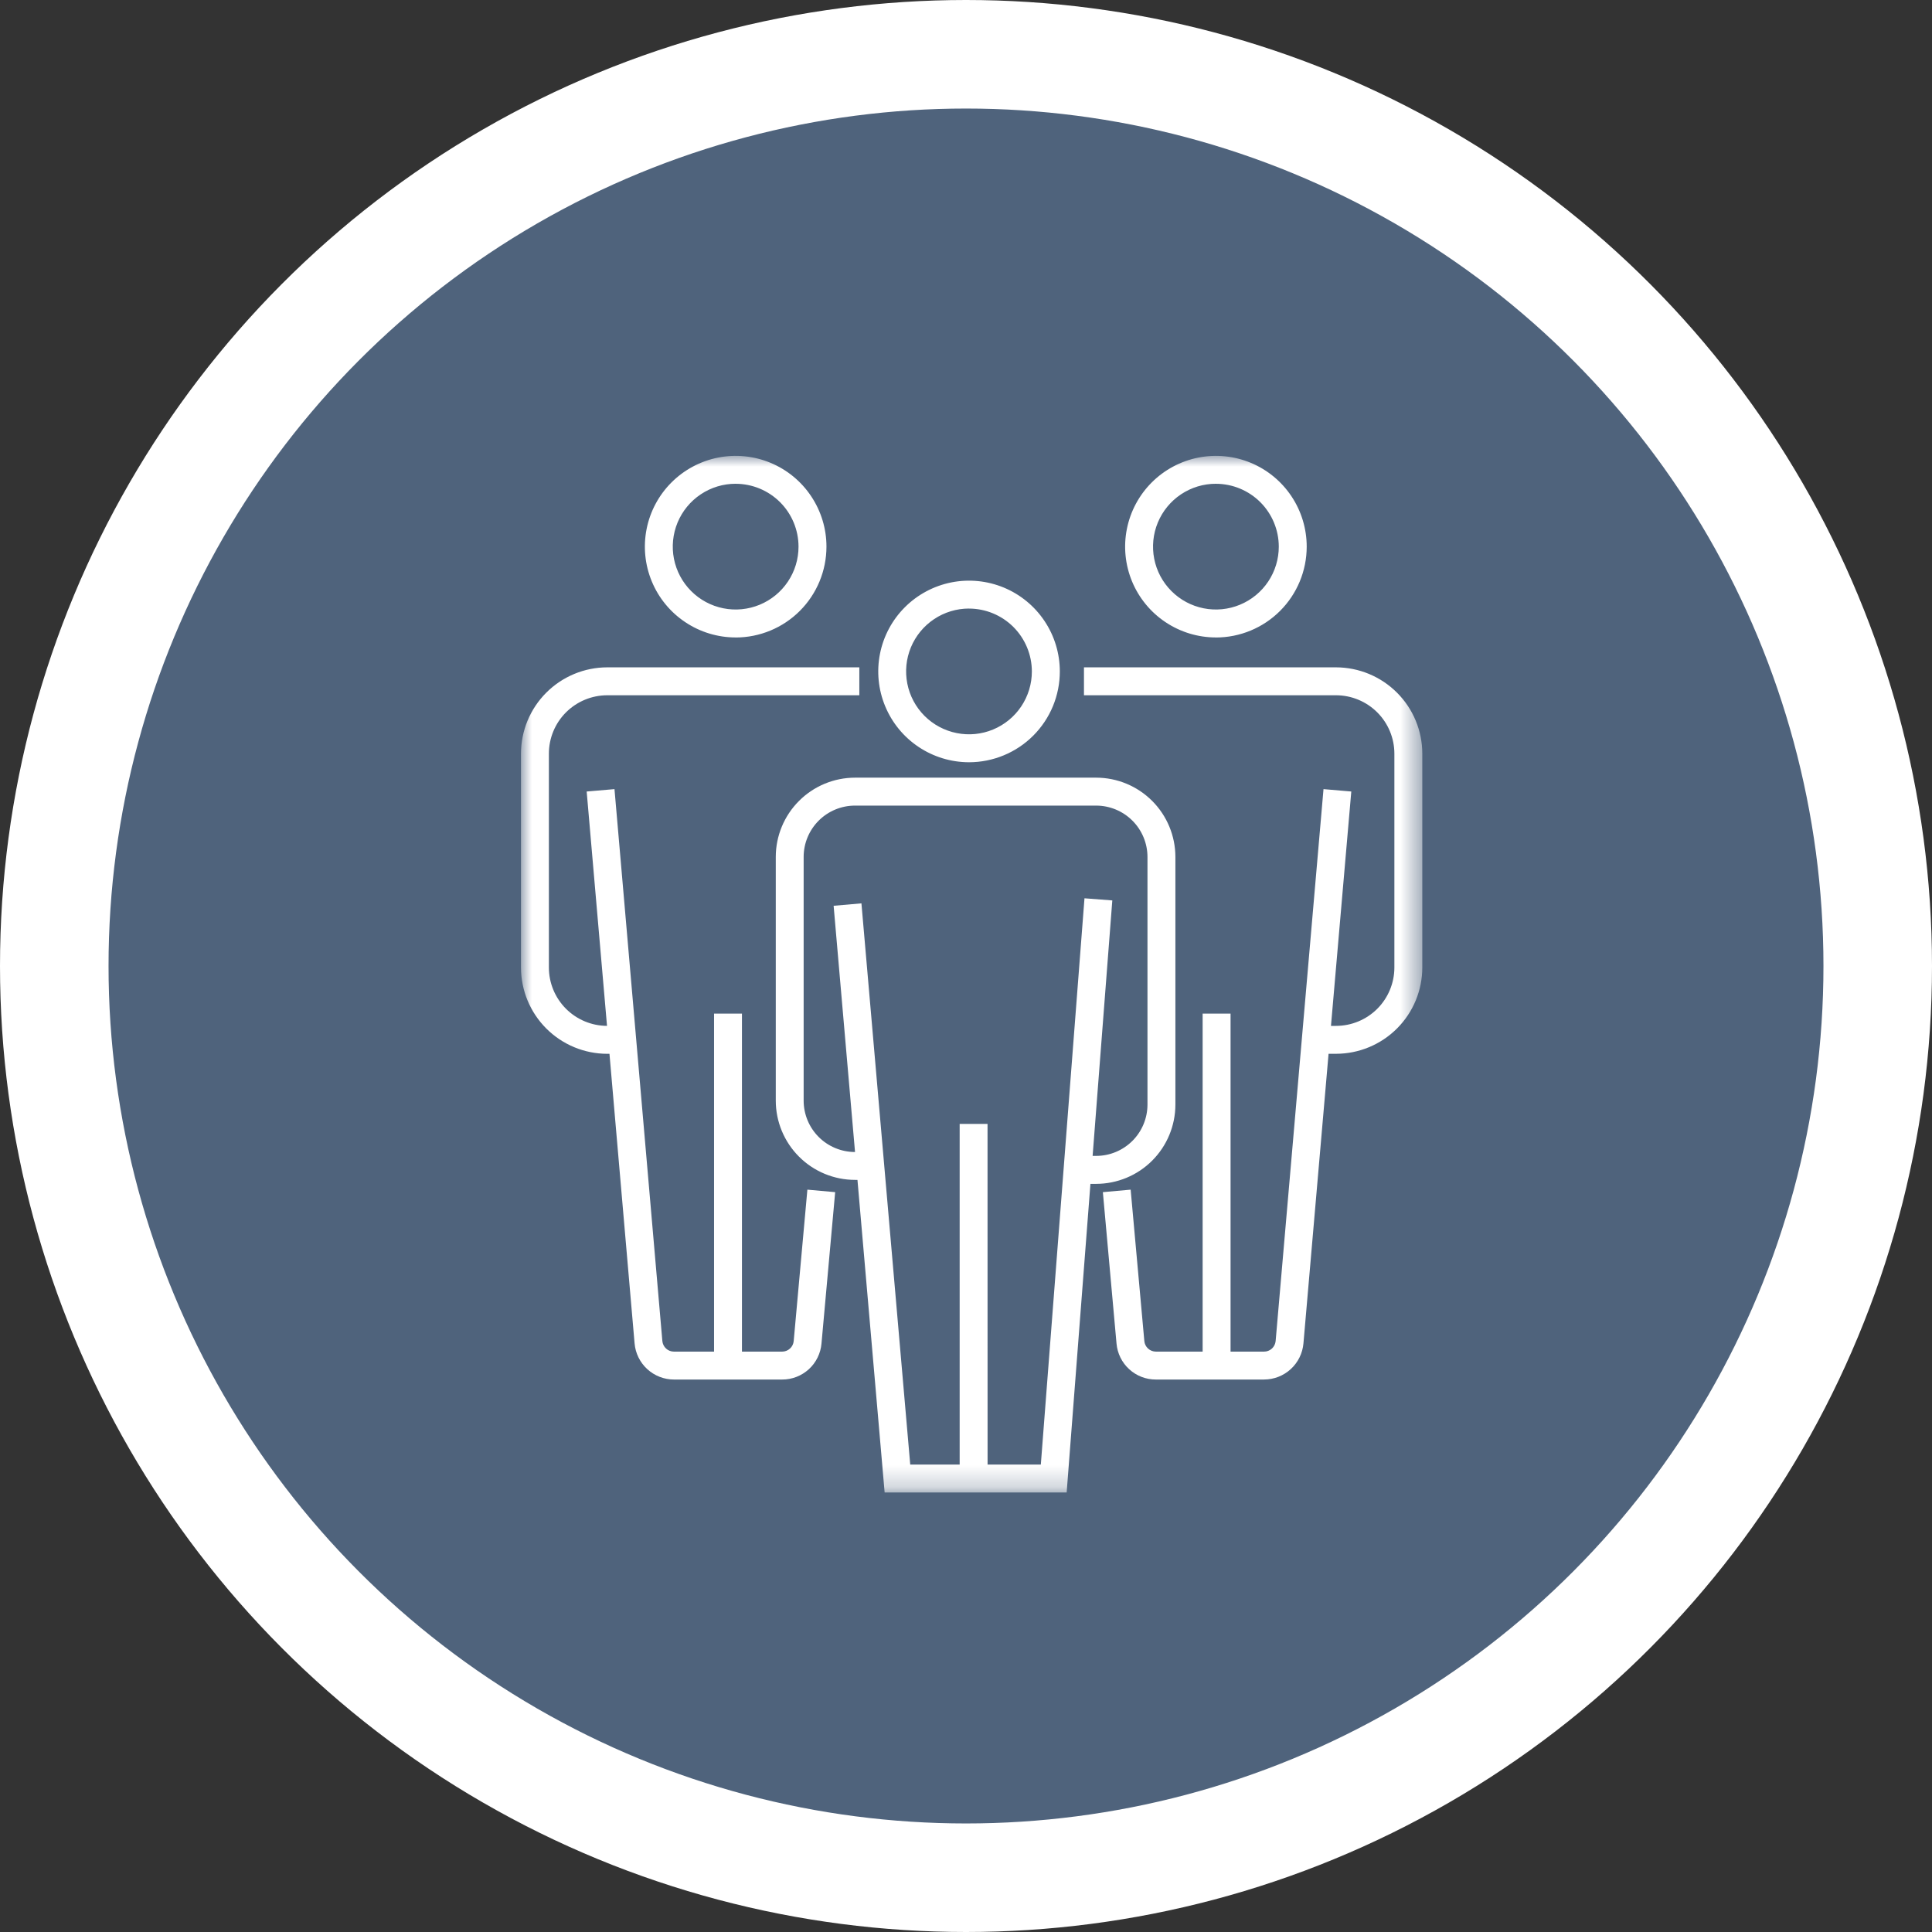
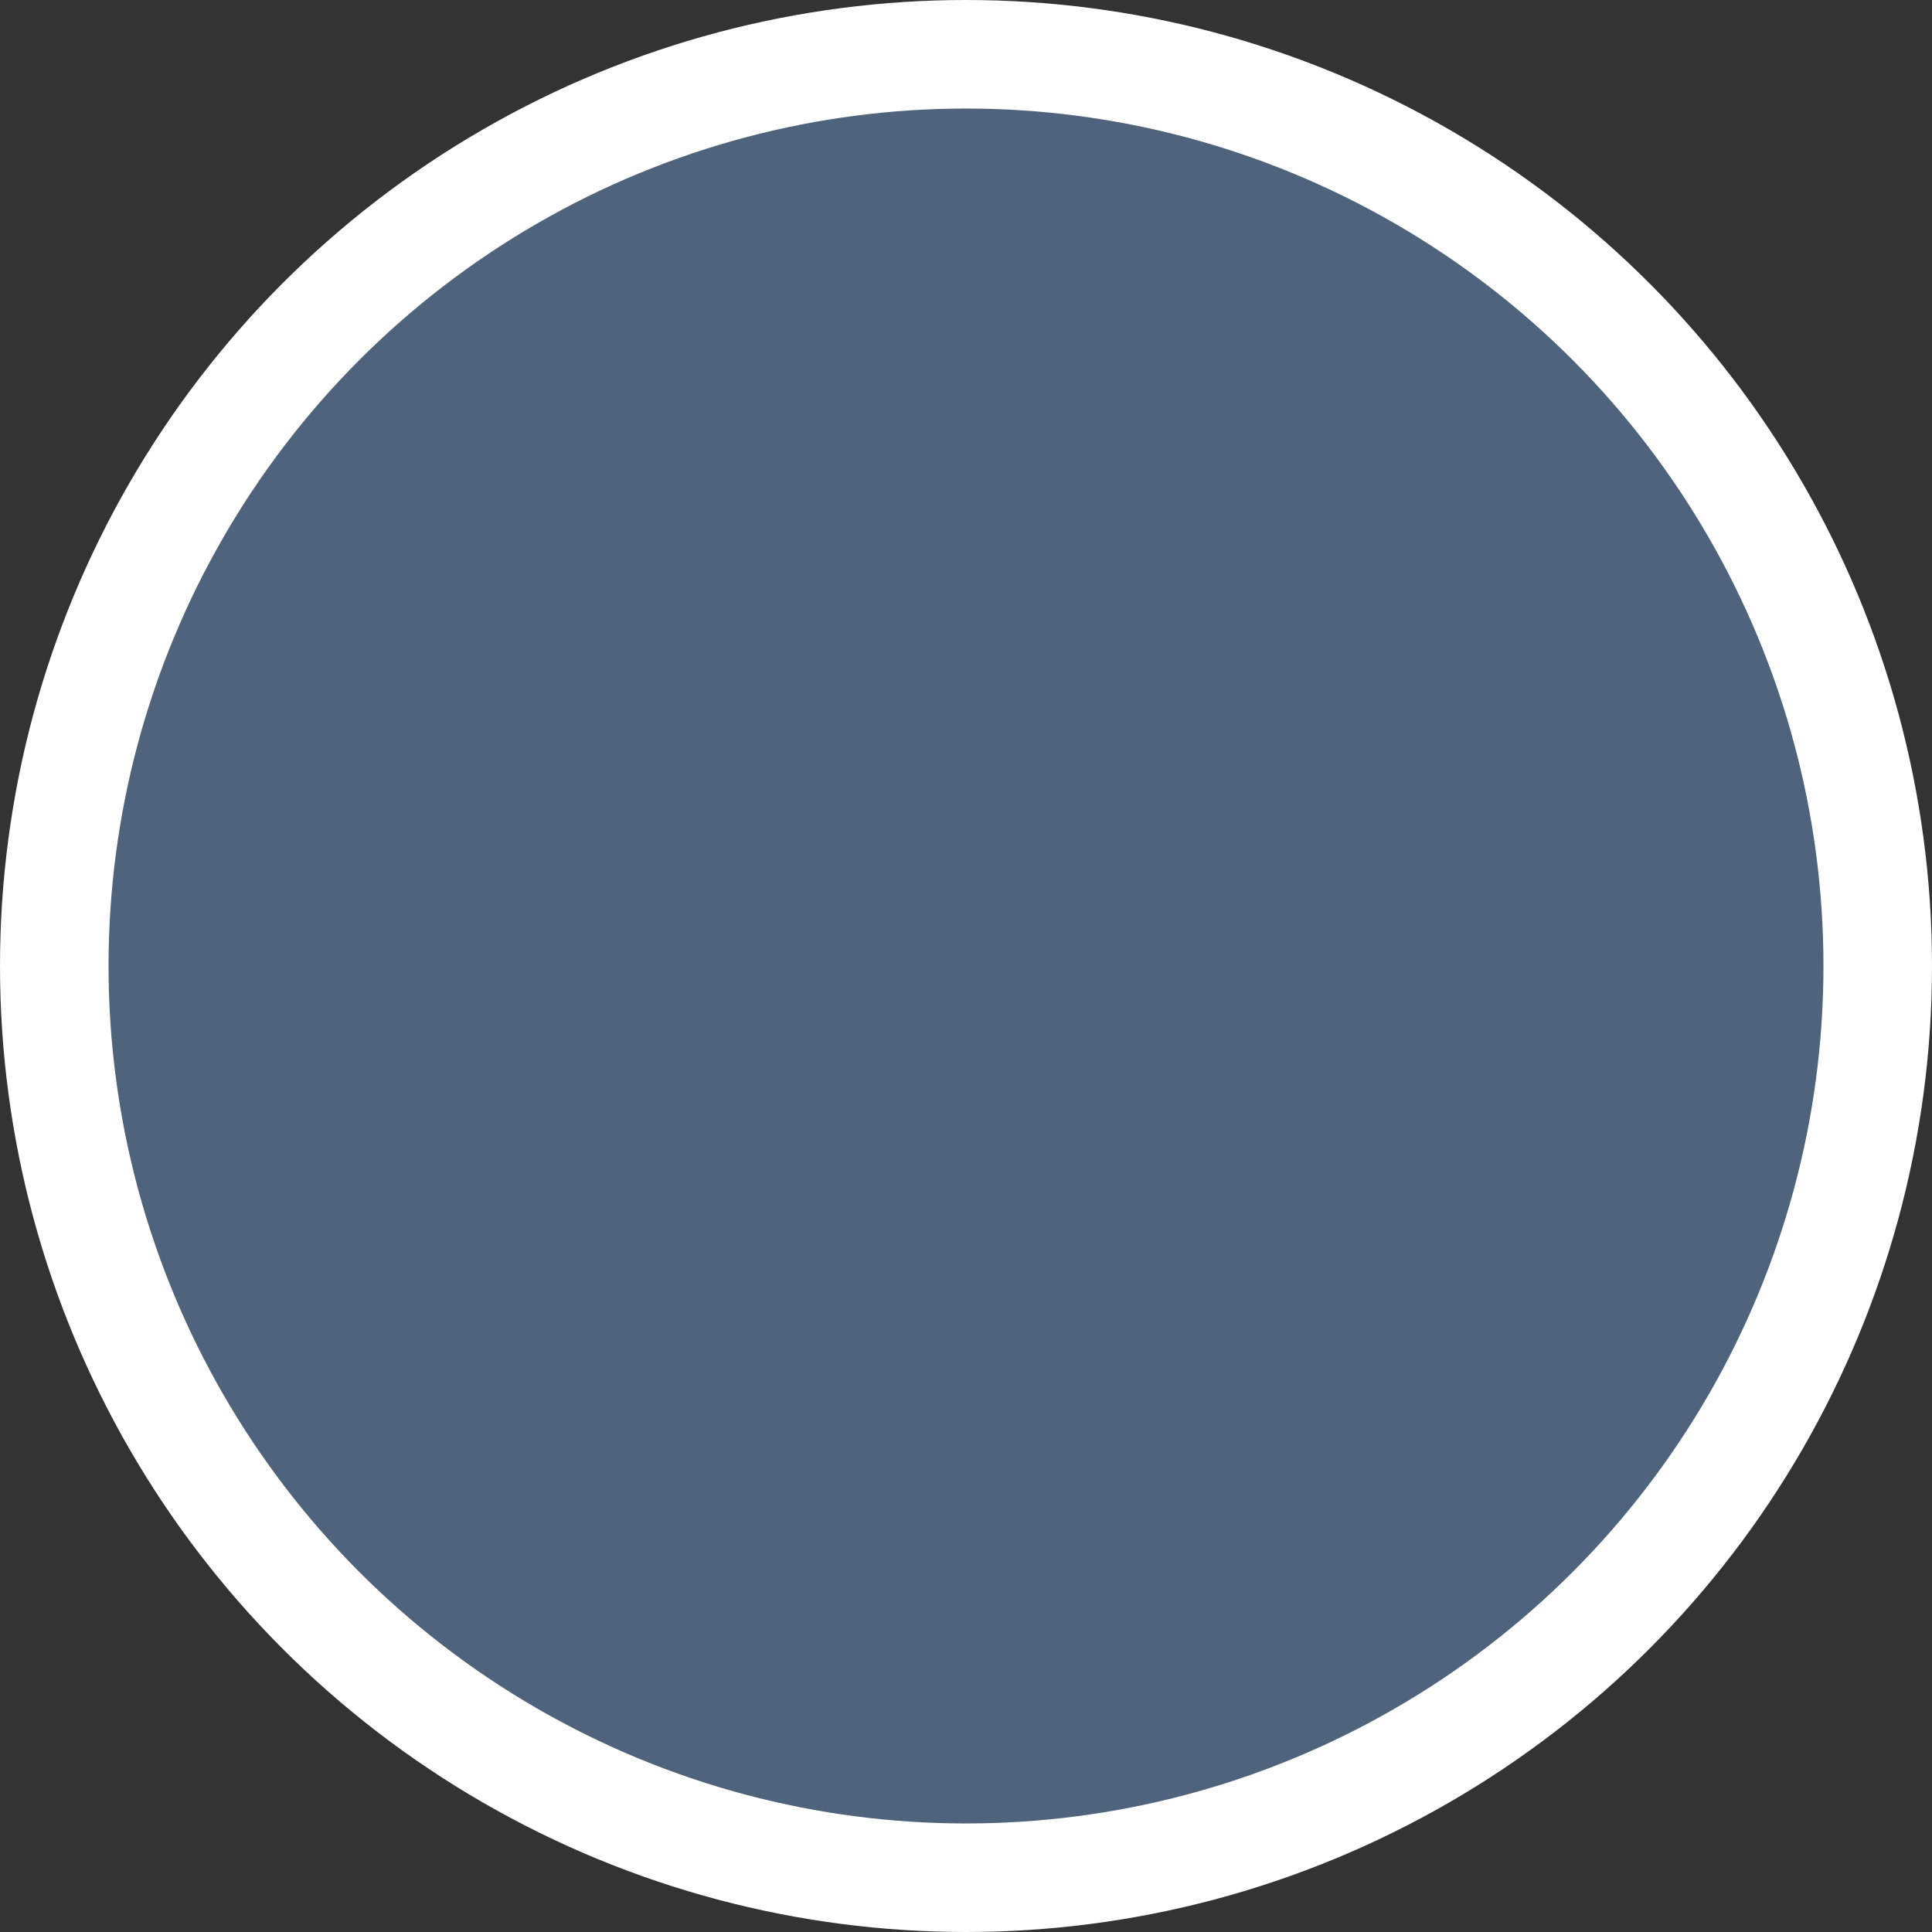
<svg xmlns="http://www.w3.org/2000/svg" width="89" height="89" viewBox="0 0 89 89" fill="none">
  <rect x="0" y="0" width="89" height="89" fill="#333333" stroke="none" />
  <circle cx="44.5" cy="44.5" r="42" fill="#4F637C" stroke="white" stroke-width="5" />
  <mask id="mask0_479_1189" style="mask-type:luminance" maskUnits="userSpaceOnUse" x="24" y="21" width="42" height="48">
-     <path d="M65.52 21H24V68.753H65.52V21Z" fill="white" />
-   </mask>
+     </mask>
  <g mask="url(#mask0_479_1189)">
    <path d="M49.137 68.753H40.752L39.5 54.353H39.388C38.42 54.352 37.492 53.968 36.808 53.283C36.123 52.599 35.738 51.671 35.737 50.703V39.475C35.738 38.507 36.123 37.579 36.808 36.895C37.492 36.21 38.42 35.825 39.388 35.824H50.496C51.464 35.825 52.392 36.21 53.076 36.895C53.76 37.579 54.145 38.507 54.146 39.475V50.886C54.145 51.853 53.76 52.782 53.076 53.466C52.392 54.15 51.464 54.535 50.496 54.536H50.232L49.137 68.753ZM45.494 67.467H47.947L49.958 41.381L51.24 41.479L50.333 53.248H50.496C51.123 53.248 51.723 52.998 52.167 52.555C52.61 52.112 52.859 51.511 52.86 50.885V39.475C52.859 38.848 52.609 38.247 52.166 37.804C51.723 37.361 51.122 37.112 50.496 37.111H39.388C38.76 37.111 38.159 37.36 37.715 37.803C37.271 38.247 37.021 38.848 37.021 39.475V50.705C37.022 51.332 37.271 51.933 37.714 52.376C38.157 52.819 38.758 53.068 39.385 53.069H39.388L38.402 41.726L39.683 41.614L41.931 67.467H44.208V51.775H45.492L45.494 67.467ZM58.229 63.55H53.249C52.794 63.552 52.354 63.383 52.018 63.075C51.681 62.768 51.473 62.345 51.434 61.892L50.805 54.918L52.085 54.803L52.715 61.775C52.726 61.909 52.788 62.033 52.887 62.124C52.986 62.214 53.115 62.264 53.249 62.264H55.401V46.693H56.687V62.264H58.229C58.363 62.265 58.493 62.215 58.592 62.124C58.691 62.033 58.752 61.908 58.764 61.774L60.969 36.352L62.249 36.462L61.313 47.259H61.545C62.258 47.258 62.941 46.975 63.446 46.471C63.95 45.967 64.233 45.283 64.234 44.571V34.717C64.233 34.004 63.95 33.321 63.446 32.817C62.941 32.313 62.258 32.029 61.545 32.028H49.934V30.742H61.545C62.599 30.744 63.609 31.163 64.354 31.908C65.1 32.653 65.519 33.663 65.52 34.717V44.569C65.519 45.623 65.1 46.633 64.355 47.378C63.61 48.123 62.599 48.543 61.546 48.544H61.202L60.045 61.884C60.005 62.338 59.797 62.761 59.461 63.069C59.125 63.378 58.685 63.549 58.229 63.549V63.55ZM36.029 63.55H31.049C30.593 63.55 30.153 63.379 29.817 63.071C29.481 62.763 29.272 62.339 29.233 61.885L28.076 48.545H27.975C26.921 48.544 25.91 48.125 25.165 47.379C24.42 46.634 24.001 45.623 24 44.569V34.717C24.001 33.663 24.42 32.653 25.165 31.908C25.91 31.163 26.921 30.743 27.975 30.742H39.586V32.028H27.975C27.262 32.029 26.578 32.312 26.073 32.816C25.569 33.32 25.285 34.004 25.285 34.717V44.569C25.285 45.28 25.567 45.962 26.069 46.466C26.571 46.97 27.252 47.255 27.963 47.258L27.026 36.462L28.307 36.352L30.512 61.774C30.524 61.908 30.585 62.033 30.684 62.124C30.783 62.215 30.913 62.265 31.047 62.264H32.894V46.693H34.179V62.264H36.028C36.162 62.265 36.292 62.215 36.391 62.124C36.49 62.034 36.552 61.909 36.563 61.775L37.193 54.803L38.473 54.918L37.843 61.891C37.804 62.345 37.596 62.768 37.26 63.075C36.923 63.382 36.484 63.552 36.029 63.55ZM44.639 35.114C43.812 35.113 43.004 34.868 42.316 34.408C41.628 33.949 41.092 33.295 40.776 32.531C40.459 31.767 40.377 30.926 40.538 30.115C40.699 29.304 41.098 28.558 41.683 27.974C42.268 27.389 43.013 26.991 43.824 26.829C44.636 26.668 45.476 26.751 46.241 27.067C47.005 27.384 47.658 27.92 48.117 28.608C48.577 29.295 48.822 30.104 48.822 30.931C48.822 31.48 48.714 32.024 48.504 32.532C48.294 33.039 47.986 33.5 47.597 33.889C47.209 34.277 46.748 34.585 46.24 34.795C45.733 35.005 45.189 35.114 44.639 35.114ZM44.639 28.033C44.066 28.033 43.506 28.203 43.03 28.521C42.553 28.839 42.182 29.291 41.962 29.82C41.743 30.349 41.685 30.931 41.797 31.494C41.908 32.055 42.184 32.572 42.588 32.977C42.993 33.382 43.509 33.658 44.071 33.77C44.633 33.883 45.215 33.826 45.745 33.607C46.274 33.388 46.727 33.017 47.045 32.541C47.364 32.064 47.534 31.504 47.534 30.931V30.93C47.533 30.163 47.227 29.427 46.685 28.884C46.142 28.342 45.407 28.036 44.639 28.035V28.033ZM56.014 29.365C55.187 29.365 54.378 29.12 53.69 28.66C53.002 28.201 52.466 27.548 52.149 26.784C51.833 26.02 51.749 25.179 51.911 24.367C52.072 23.556 52.47 22.811 53.055 22.226C53.64 21.641 54.385 21.242 55.196 21.081C56.007 20.919 56.848 21.002 57.613 21.318C58.377 21.634 59.03 22.17 59.49 22.858C59.95 23.546 60.195 24.354 60.195 25.181V25.185C60.194 26.294 59.753 27.357 58.969 28.141C58.185 28.925 57.122 29.366 56.014 29.367L56.014 29.365ZM56.014 22.285C55.441 22.284 54.881 22.454 54.404 22.772C53.928 23.09 53.556 23.542 53.337 24.071C53.117 24.6 53.06 25.183 53.171 25.745C53.282 26.307 53.558 26.823 53.963 27.228C54.368 27.634 54.884 27.91 55.446 28.022C56.008 28.134 56.59 28.077 57.119 27.858C57.649 27.639 58.101 27.268 58.42 26.792C58.738 26.316 58.909 25.756 58.909 25.183V25.181C58.908 24.414 58.602 23.678 58.06 23.135C57.517 22.593 56.781 22.287 56.014 22.286V22.285ZM33.89 29.365C33.063 29.365 32.254 29.12 31.567 28.66C30.879 28.201 30.342 27.548 30.026 26.784C29.709 26.02 29.626 25.179 29.787 24.367C29.948 23.556 30.346 22.811 30.931 22.226C31.516 21.641 32.261 21.242 33.072 21.081C33.884 20.919 34.725 21.002 35.489 21.318C36.253 21.634 36.907 22.17 37.366 22.858C37.826 23.546 38.072 24.354 38.072 25.181V25.185C38.07 26.294 37.63 27.357 36.846 28.141C36.062 28.925 34.999 29.366 33.89 29.367L33.89 29.365ZM33.89 22.285C33.317 22.284 32.757 22.454 32.281 22.772C31.804 23.09 31.433 23.542 31.213 24.071C30.994 24.6 30.936 25.183 31.047 25.745C31.159 26.307 31.434 26.823 31.839 27.228C32.244 27.634 32.76 27.91 33.322 28.022C33.884 28.134 34.466 28.077 34.996 27.858C35.525 27.639 35.978 27.268 36.296 26.792C36.615 26.316 36.785 25.756 36.785 25.183V25.181C36.784 24.414 36.479 23.678 35.936 23.135C35.393 22.593 34.658 22.287 33.89 22.286V22.285Z" fill="white" />
  </g>
</svg>